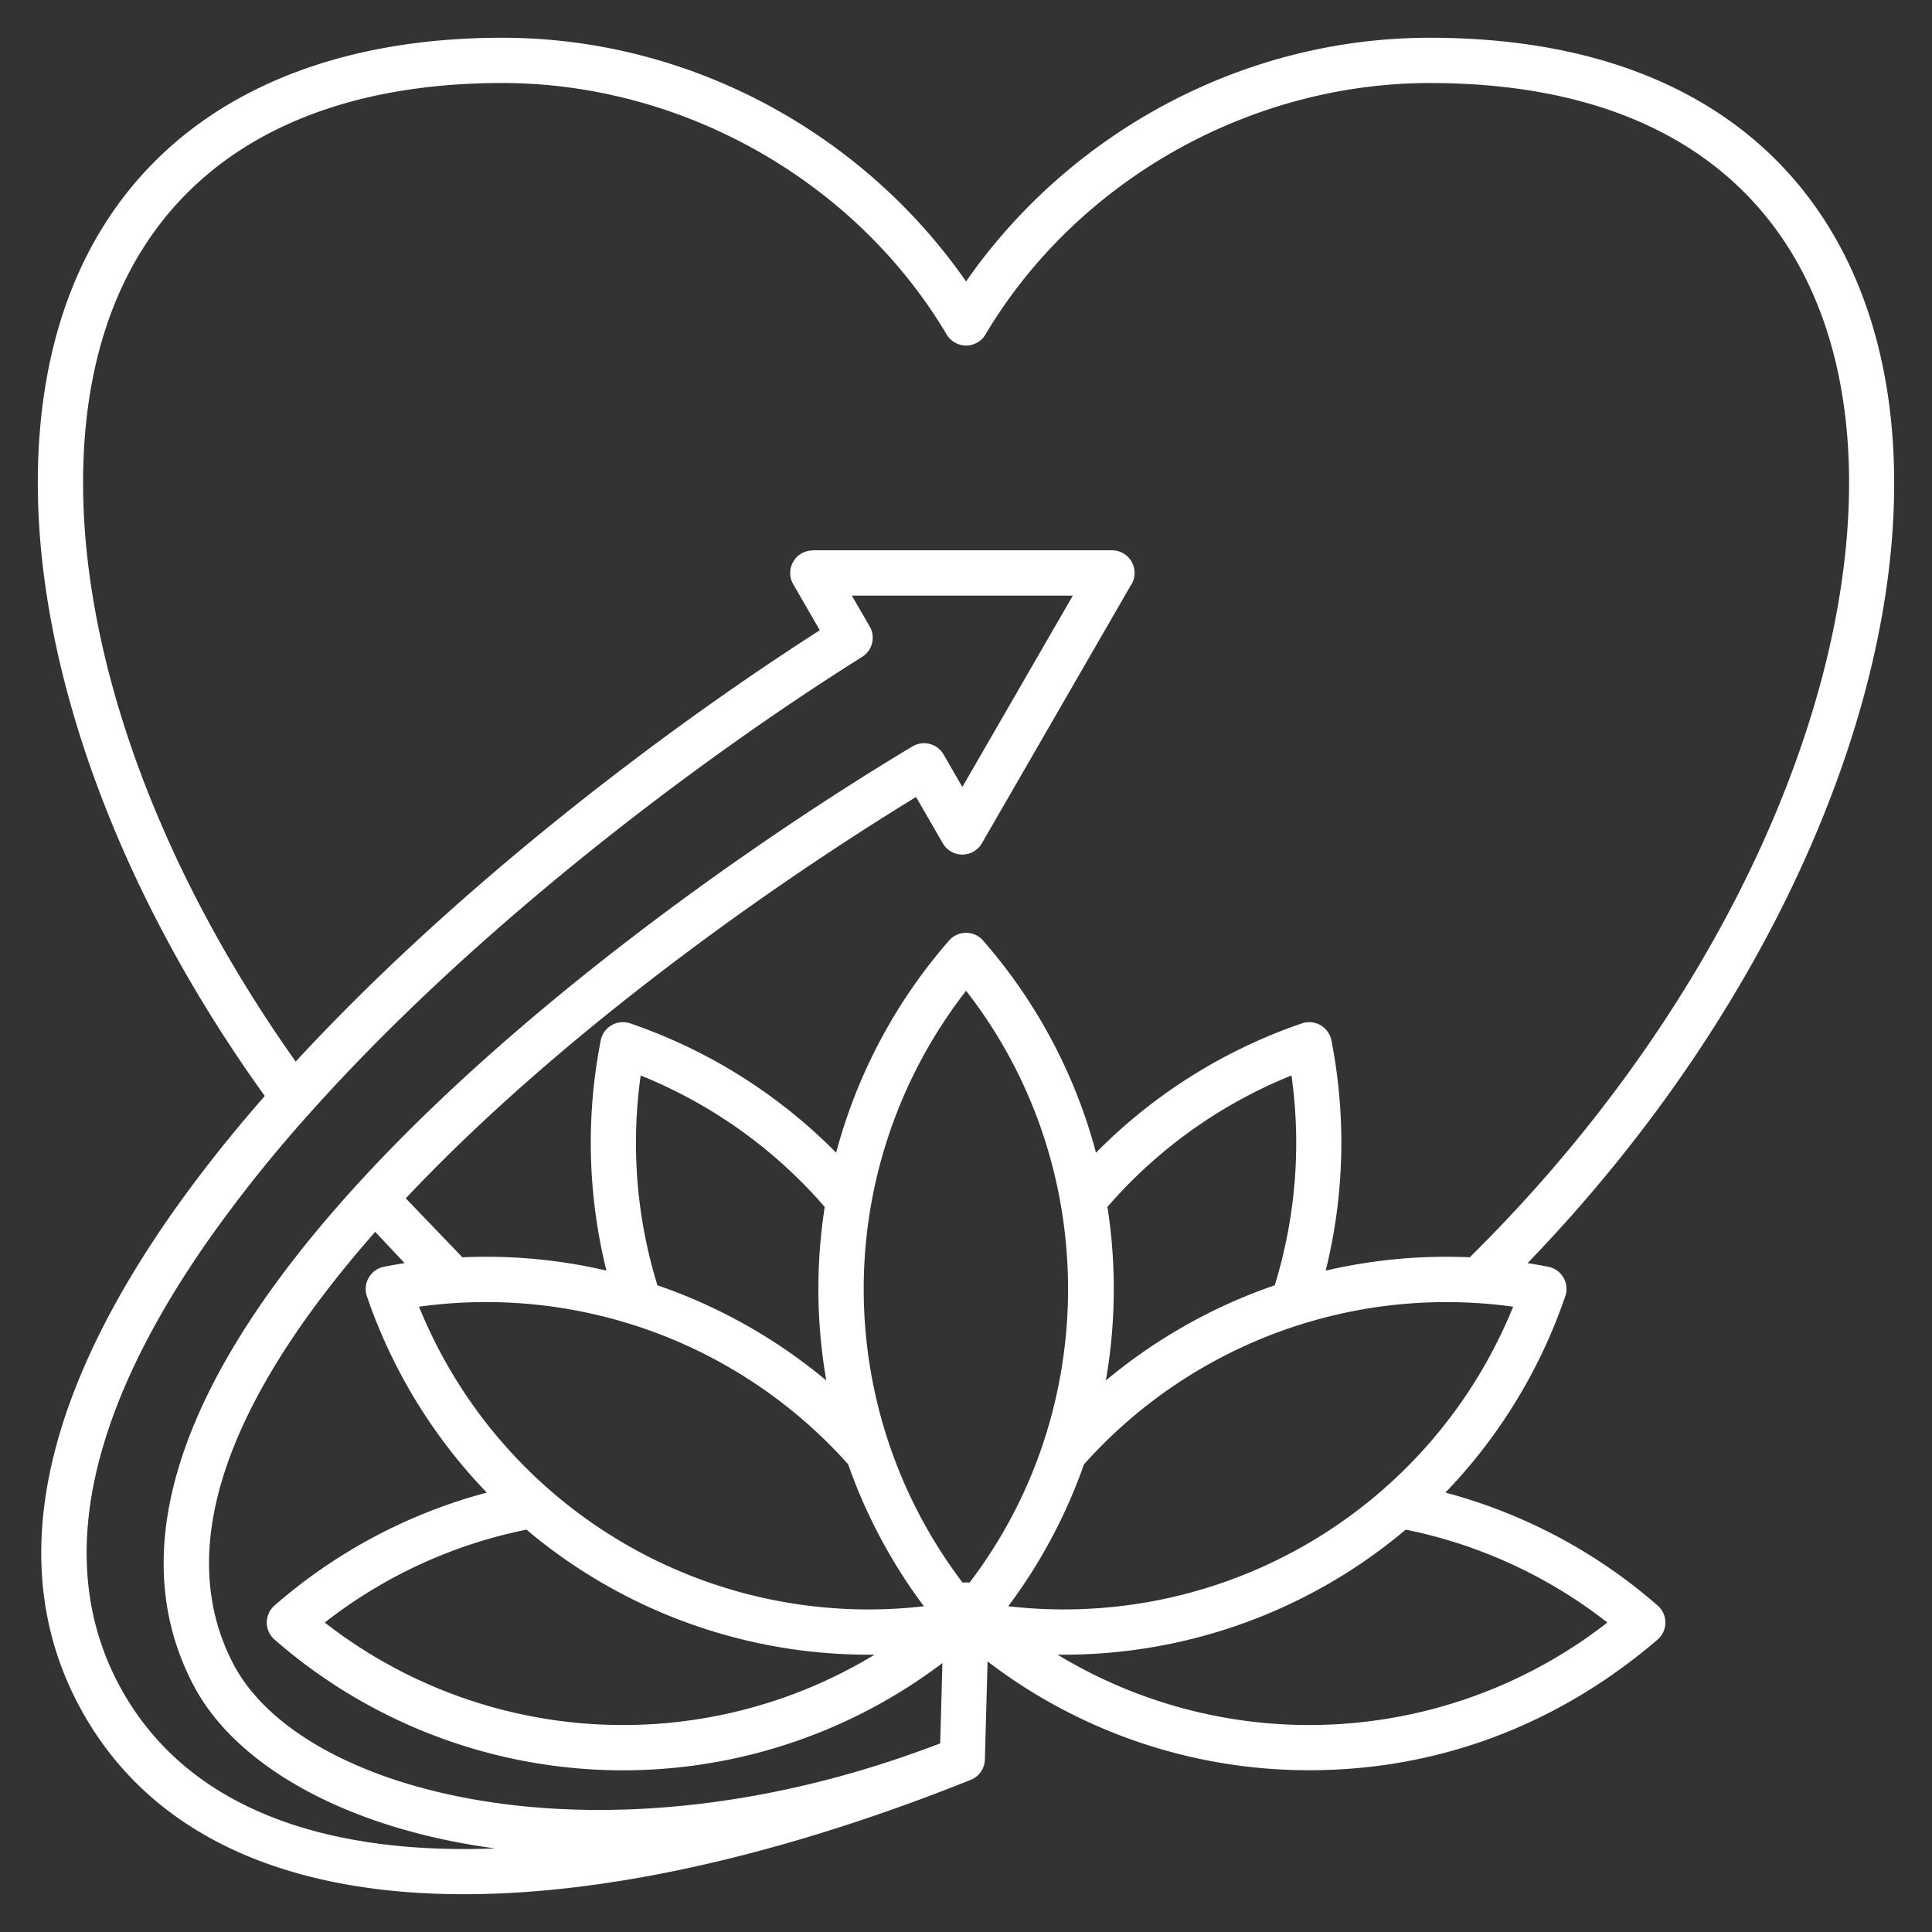
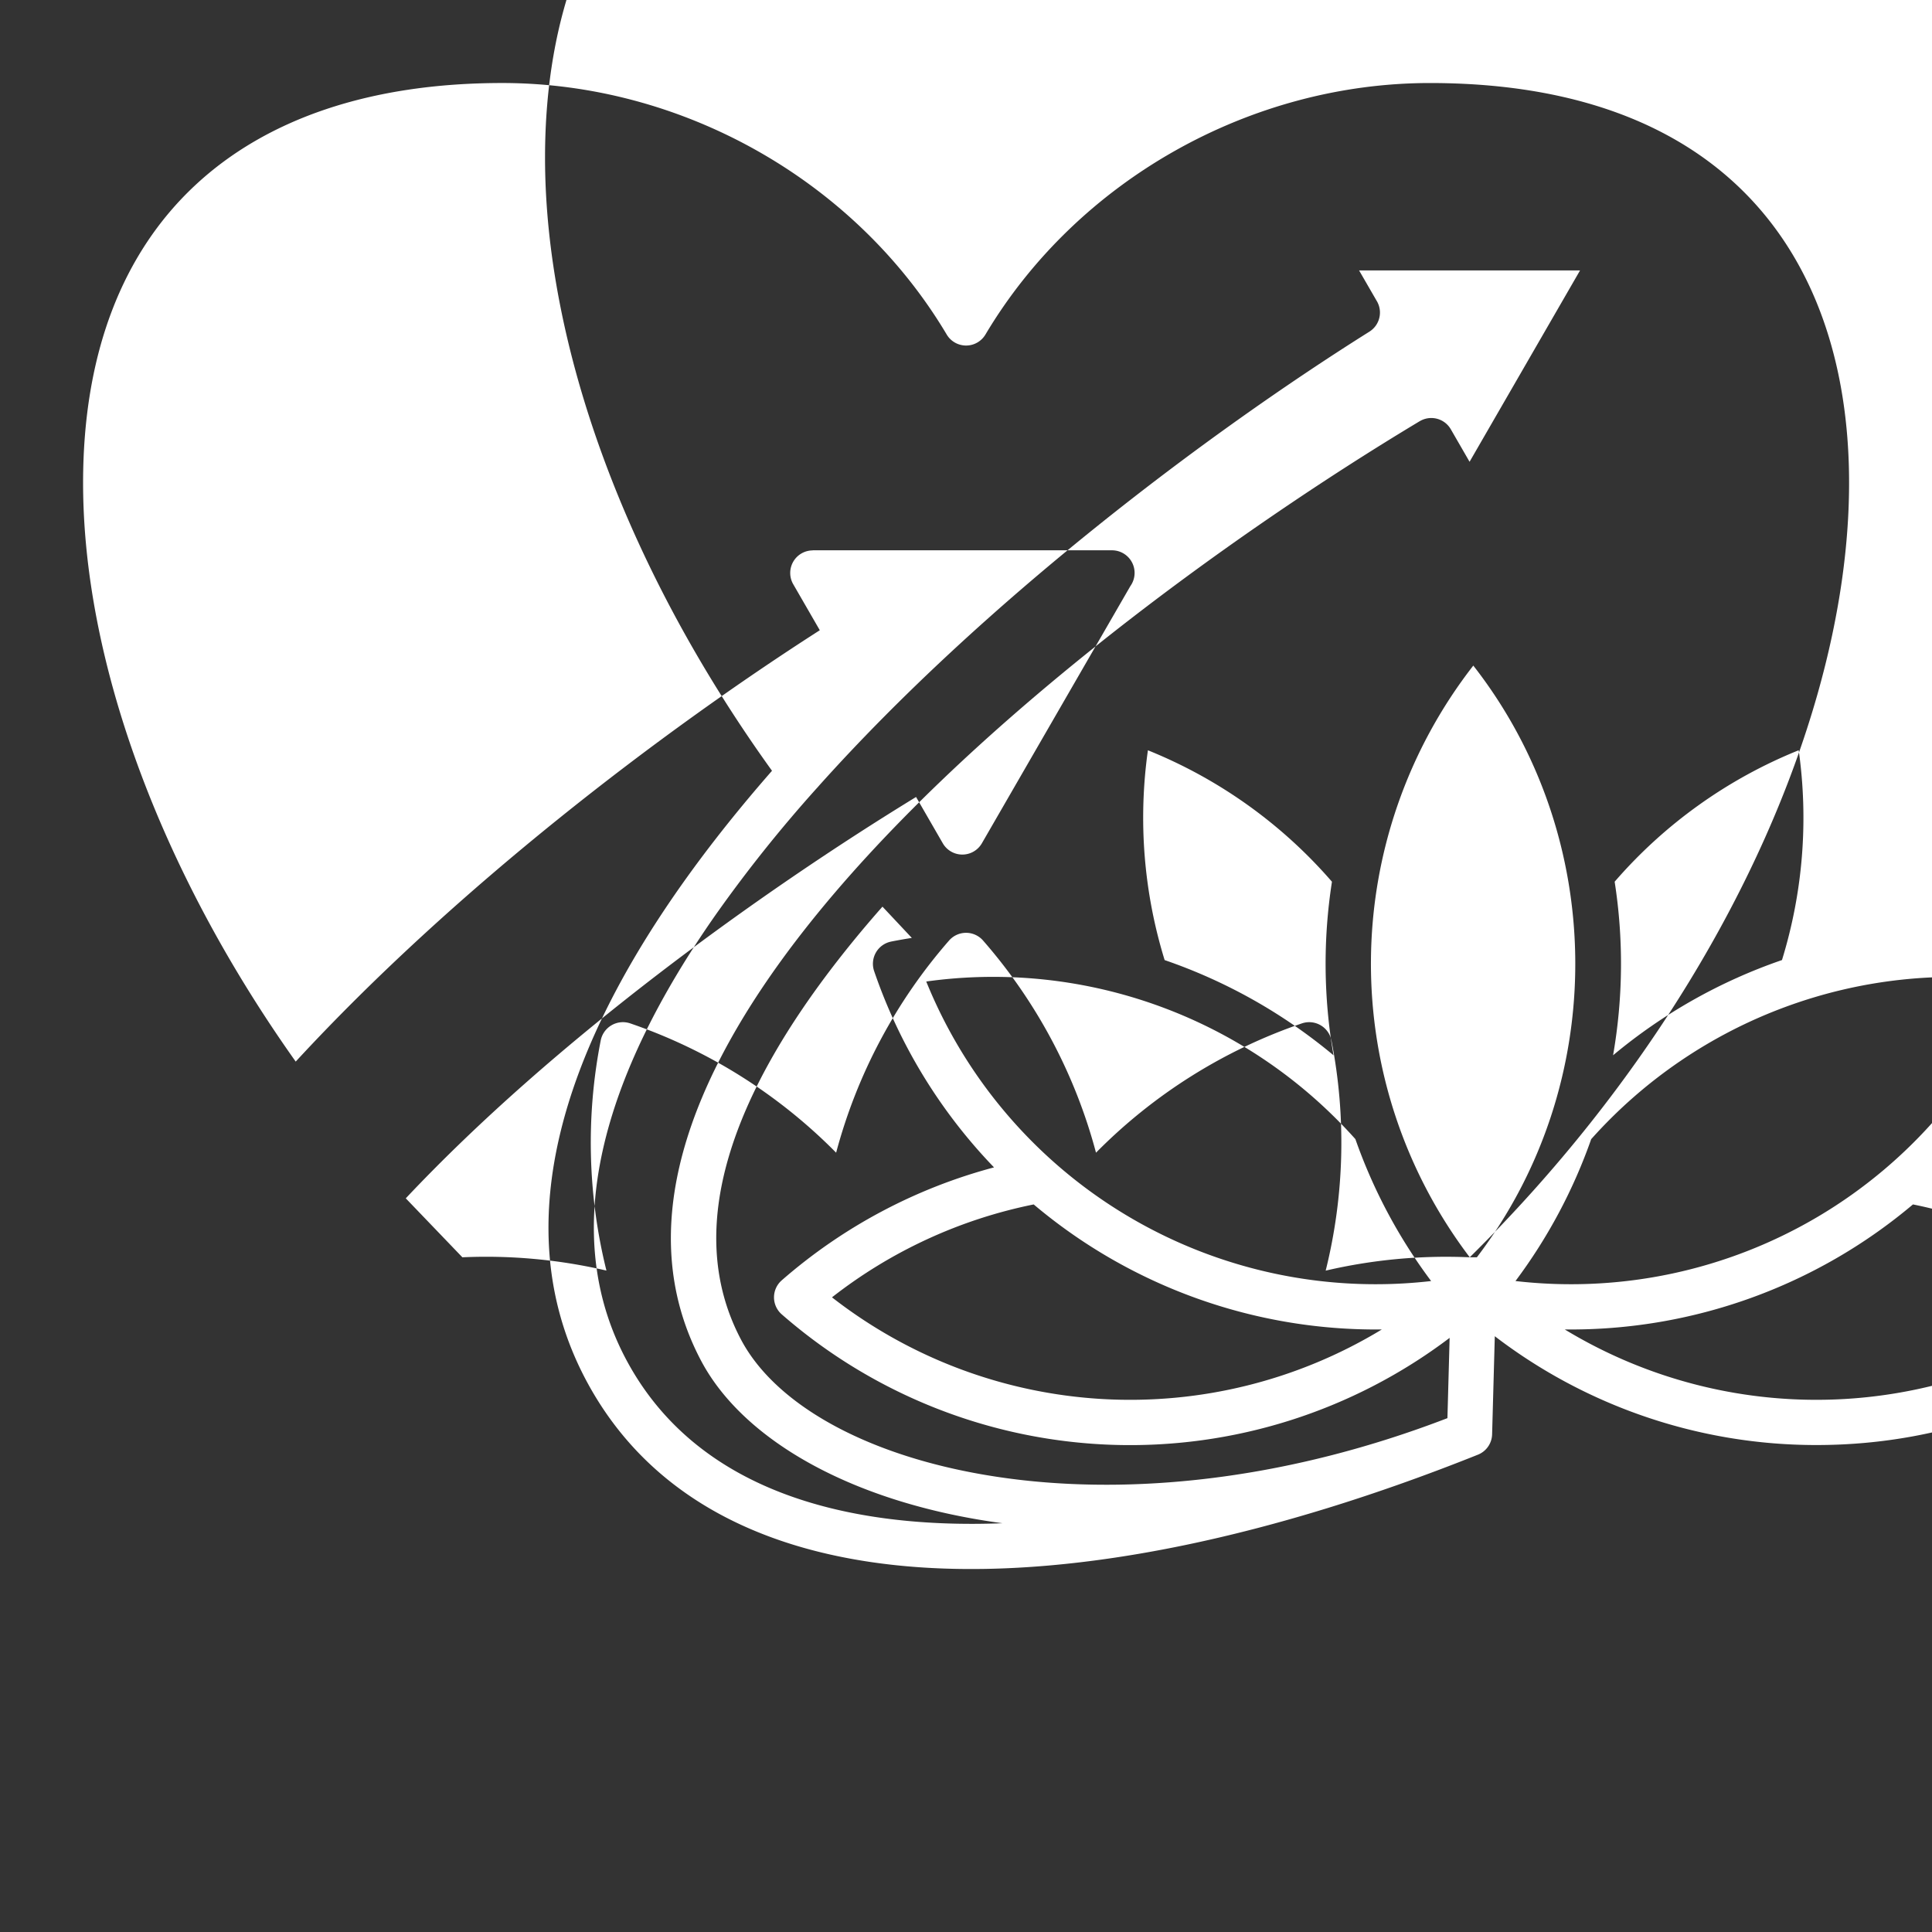
<svg xmlns="http://www.w3.org/2000/svg" id="Layer_1" viewBox="0 0 512 512" data-name="Layer 1" width="300" height="300" version="1.1">
  <rect x="0" y="0" width="512" height="512" fill="#333333" stroke="none" />
  <g width="100%" height="100%" transform="matrix(1,0,0,1,0,0)">
-     <path d="m389.5 333.2c46.328-45.7 77.973-99.292 92.139-149.189 23.946-84.354-1.3-162.008-102.706-162.008-47.539 0-93.406 25.7-117.777 66.646a5.973 5.973 0 0 1 -10.3-.05c-24.381-40.919-70.225-66.6-117.747-66.6-69.319 0-111.09 37.33-111.09 105.97 0 46.507 19.815 101.887 56.347 153.365 42.409-45.958 96.969-87.464 138.889-114.313l-7.048-12.208a5.981 5.981 0 0 1 5.18-8.951v-.025h79.285a5.992 5.992 0 0 1 4.892 9.474l-39.355 68.165a5.979 5.979 0 0 1 -10.391-.054l-7.051-12.214c-41.287 25.256-95.6 64.26-135.232 106.362l15 15.626a140.538 140.538 0 0 1 38.176 3.522 140.6 140.6 0 0 1 -1.511-60.998 6 6 0 0 1 7.8-4.52 140.651 140.651 0 0 1 54.584 34.276 140.39 140.39 0 0 1 29.933-56.229 5.985 5.985 0 0 1 9.082.094 140.078 140.078 0 0 1 29.852 56.135 140.651 140.651 0 0 1 54.588-34.276 6 6 0 0 1 7.8 4.525 140.6 140.6 0 0 1 -1.519 61.006 140.56 140.56 0 0 1 38.18-3.531zm-134.42 86.182a128.645 128.645 0 0 1 .941-156.814c35.679 45.69 36.069 110.706.942 156.813zm-36.517-99.534a141.211 141.211 0 0 0 .417 46 141.663 141.663 0 0 0 -44.76-25.234 128 128 0 0 1 -4.432-55.6 127.654 127.654 0 0 1 48.775 34.837zm6.218 68.221a128.608 128.608 0 0 0 -113.738-41.777 128.513 128.513 0 0 0 133.8 79.38 140.233 140.233 0 0 1 -20.066-37.6zm42.416 37.6a128.483 128.483 0 0 0 133.803-79.377 128.752 128.752 0 0 0 -113.737 41.776 140.4 140.4 0 0 1 -20.065 37.6zm25.865-59.826a141.211 141.211 0 0 0 .418-46 127.655 127.655 0 0 1 48.774-34.836 128.011 128.011 0 0 1 -4.431 55.6 141.856 141.856 0 0 0 -44.761 25.234zm-185.837-31.104q-2.748.429-5.474.964v.005a6 6 0 0 0 -4.524 7.8 140.494 140.494 0 0 0 31.779 52.044 140.355 140.355 0 0 0 -56.267 29.938 5.984 5.984 0 0 0 .094 9.081 140.322 140.322 0 0 0 176.913 6.16l-.582 21.276c-41.246 15.857-80.347 20.04-112.486 16.447-37.371-4.177-64.919-18.69-74.732-37.286-15.695-29.741-1.652-65.5 25.846-100.71q5.49-7.032 11.651-14.005zm32.29 70.631a127.889 127.889 0 0 0 -53.451 24.62 128.563 128.563 0 0 0 145.721 8.51 140.551 140.551 0 0 1 -92.27-33.134zm140.742 33.13a128.563 128.563 0 0 0 145.721-8.514 127.894 127.894 0 0 0 -53.442-24.619 140.658 140.658 0 0 1 -92.279 33.133zm102.78-42.951a140.346 140.346 0 0 1 56.263 29.941 5.983 5.983 0 0 1 -.094 9.081c-25.916 22.2-57.521 34.56-92.249 34.56a140.064 140.064 0 0 1 -85.24-28.838l-.712 26.006a5.979 5.979 0 0 1 -3.752 5.386c-54.1 21.64-105.265 32.548-146.819 29.918-39.781-2.518-70.957-17.357-88.009-46.893-31.2-54.041 6.635-117.309 47.745-164.265-38.979-54.14-60.149-112.945-60.149-162.468 0-77.012 49.027-117.971 123.09-117.971 50.385 0 96.027 25.856 122.91 64.586 26.879-38.73 72.524-64.586 122.909-64.586 107.239 0 141.18 82.337 114.237 177.243-13.98 49.243-44.263 101.856-88.353 147.49q2.749.428 5.477.964a5.987 5.987 0 0 1 4.426 8.089 140.521 140.521 0 0 1 -24.337 43.523q-3.494 4.245-7.343 8.238zm-300.494-101.057c43.712-48.814 102.58-93.179 145.944-120.419a5.983 5.983 0 0 0 1.875-8.25l-4.611-7.978h58.56l-29.279 50.714-4.964-8.6a5.972 5.972 0 0 0 -8.247-2.15v-.006c-49.3 29.568-121.25 81.262-163.448 135.292-30.286 38.777-45.373 78.88-27.021 113.651 11.22 21.262 40.561 37.845 79.9 43.109-40.517 1.579-79.423-8.11-98.465-41.093-20.521-35.543-6.9-78.18 22.315-119.957a366.542 366.542 0 0 1 26.953-33.766 6.252 6.252 0 0 0 .488-.547z" fill-rule="evenodd" fill="#ffffff" fill-opacity="1" data-original-color="#000000ff" stroke="none" stroke-opacity="1" />
+     <path d="m389.5 333.2c46.328-45.7 77.973-99.292 92.139-149.189 23.946-84.354-1.3-162.008-102.706-162.008-47.539 0-93.406 25.7-117.777 66.646a5.973 5.973 0 0 1 -10.3-.05c-24.381-40.919-70.225-66.6-117.747-66.6-69.319 0-111.09 37.33-111.09 105.97 0 46.507 19.815 101.887 56.347 153.365 42.409-45.958 96.969-87.464 138.889-114.313l-7.048-12.208a5.981 5.981 0 0 1 5.18-8.951v-.025h79.285a5.992 5.992 0 0 1 4.892 9.474l-39.355 68.165a5.979 5.979 0 0 1 -10.391-.054l-7.051-12.214c-41.287 25.256-95.6 64.26-135.232 106.362l15 15.626a140.538 140.538 0 0 1 38.176 3.522 140.6 140.6 0 0 1 -1.511-60.998 6 6 0 0 1 7.8-4.52 140.651 140.651 0 0 1 54.584 34.276 140.39 140.39 0 0 1 29.933-56.229 5.985 5.985 0 0 1 9.082.094 140.078 140.078 0 0 1 29.852 56.135 140.651 140.651 0 0 1 54.588-34.276 6 6 0 0 1 7.8 4.525 140.6 140.6 0 0 1 -1.519 61.006 140.56 140.56 0 0 1 38.18-3.531za128.645 128.645 0 0 1 .941-156.814c35.679 45.69 36.069 110.706.942 156.813zm-36.517-99.534a141.211 141.211 0 0 0 .417 46 141.663 141.663 0 0 0 -44.76-25.234 128 128 0 0 1 -4.432-55.6 127.654 127.654 0 0 1 48.775 34.837zm6.218 68.221a128.608 128.608 0 0 0 -113.738-41.777 128.513 128.513 0 0 0 133.8 79.38 140.233 140.233 0 0 1 -20.066-37.6zm42.416 37.6a128.483 128.483 0 0 0 133.803-79.377 128.752 128.752 0 0 0 -113.737 41.776 140.4 140.4 0 0 1 -20.065 37.6zm25.865-59.826a141.211 141.211 0 0 0 .418-46 127.655 127.655 0 0 1 48.774-34.836 128.011 128.011 0 0 1 -4.431 55.6 141.856 141.856 0 0 0 -44.761 25.234zm-185.837-31.104q-2.748.429-5.474.964v.005a6 6 0 0 0 -4.524 7.8 140.494 140.494 0 0 0 31.779 52.044 140.355 140.355 0 0 0 -56.267 29.938 5.984 5.984 0 0 0 .094 9.081 140.322 140.322 0 0 0 176.913 6.16l-.582 21.276c-41.246 15.857-80.347 20.04-112.486 16.447-37.371-4.177-64.919-18.69-74.732-37.286-15.695-29.741-1.652-65.5 25.846-100.71q5.49-7.032 11.651-14.005zm32.29 70.631a127.889 127.889 0 0 0 -53.451 24.62 128.563 128.563 0 0 0 145.721 8.51 140.551 140.551 0 0 1 -92.27-33.134zm140.742 33.13a128.563 128.563 0 0 0 145.721-8.514 127.894 127.894 0 0 0 -53.442-24.619 140.658 140.658 0 0 1 -92.279 33.133zm102.78-42.951a140.346 140.346 0 0 1 56.263 29.941 5.983 5.983 0 0 1 -.094 9.081c-25.916 22.2-57.521 34.56-92.249 34.56a140.064 140.064 0 0 1 -85.24-28.838l-.712 26.006a5.979 5.979 0 0 1 -3.752 5.386c-54.1 21.64-105.265 32.548-146.819 29.918-39.781-2.518-70.957-17.357-88.009-46.893-31.2-54.041 6.635-117.309 47.745-164.265-38.979-54.14-60.149-112.945-60.149-162.468 0-77.012 49.027-117.971 123.09-117.971 50.385 0 96.027 25.856 122.91 64.586 26.879-38.73 72.524-64.586 122.909-64.586 107.239 0 141.18 82.337 114.237 177.243-13.98 49.243-44.263 101.856-88.353 147.49q2.749.428 5.477.964a5.987 5.987 0 0 1 4.426 8.089 140.521 140.521 0 0 1 -24.337 43.523q-3.494 4.245-7.343 8.238zm-300.494-101.057c43.712-48.814 102.58-93.179 145.944-120.419a5.983 5.983 0 0 0 1.875-8.25l-4.611-7.978h58.56l-29.279 50.714-4.964-8.6a5.972 5.972 0 0 0 -8.247-2.15v-.006c-49.3 29.568-121.25 81.262-163.448 135.292-30.286 38.777-45.373 78.88-27.021 113.651 11.22 21.262 40.561 37.845 79.9 43.109-40.517 1.579-79.423-8.11-98.465-41.093-20.521-35.543-6.9-78.18 22.315-119.957a366.542 366.542 0 0 1 26.953-33.766 6.252 6.252 0 0 0 .488-.547z" fill-rule="evenodd" fill="#ffffff" fill-opacity="1" data-original-color="#000000ff" stroke="none" stroke-opacity="1" />
  </g>
</svg>